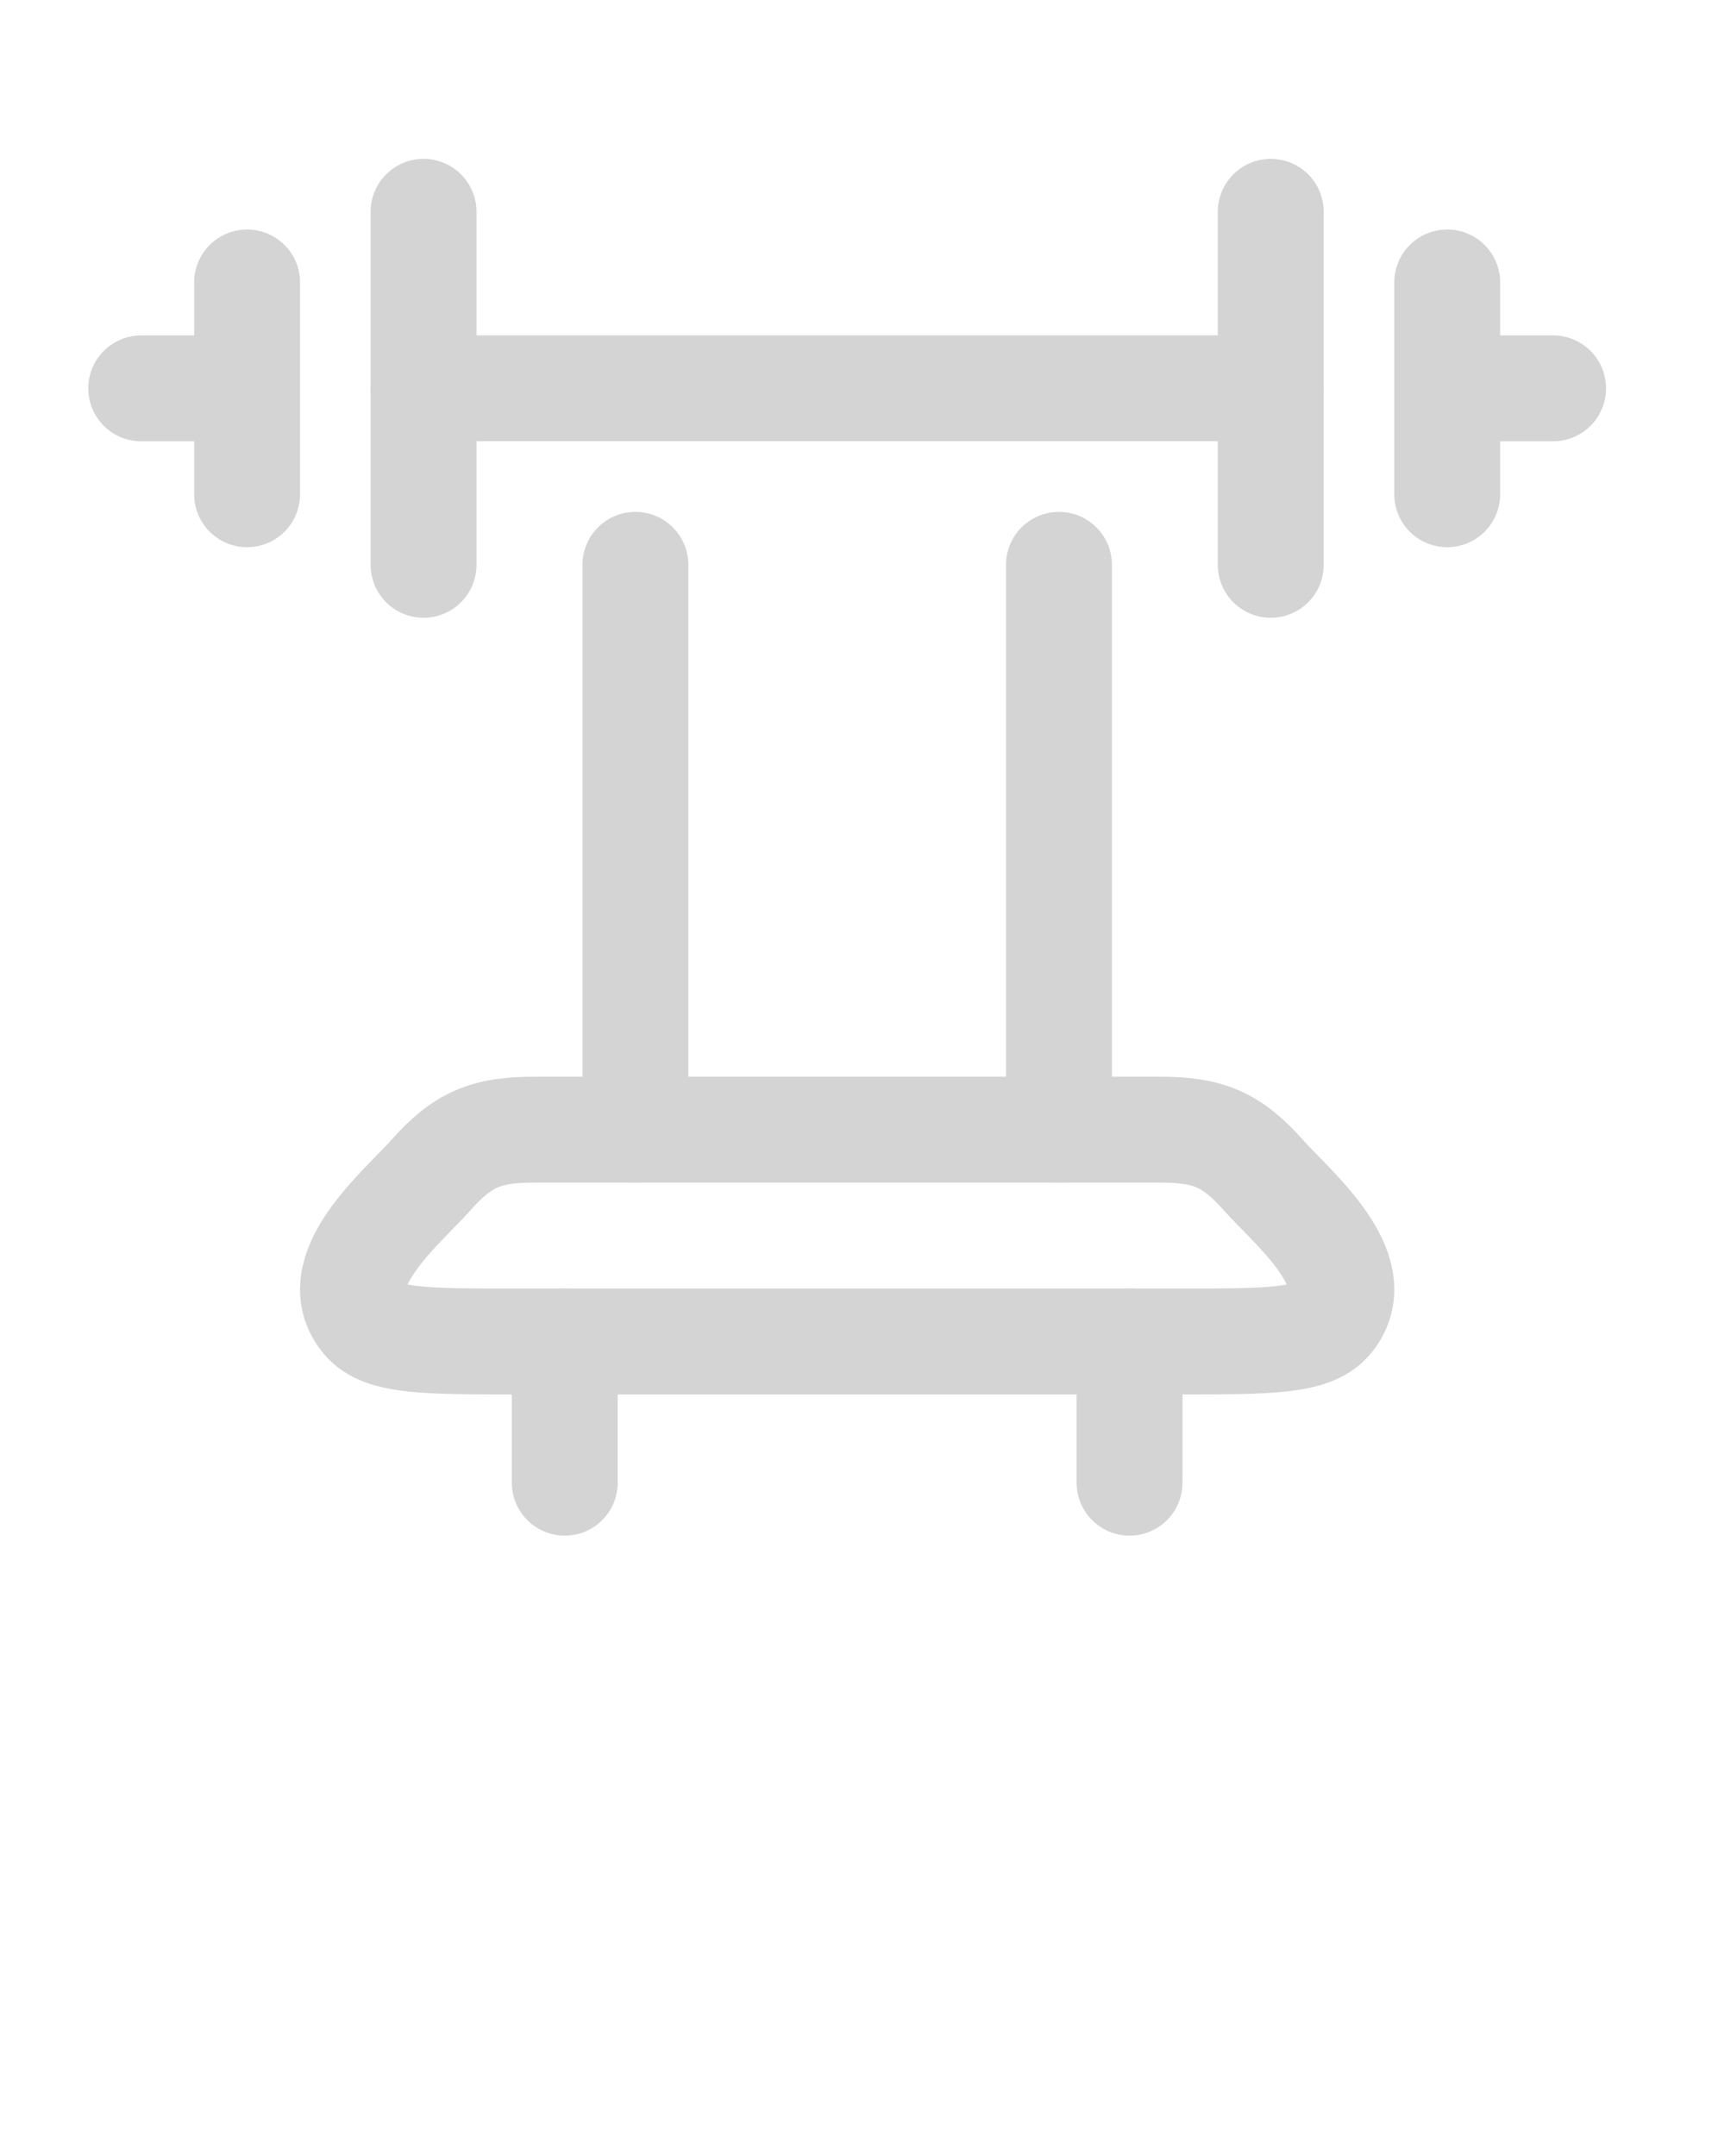
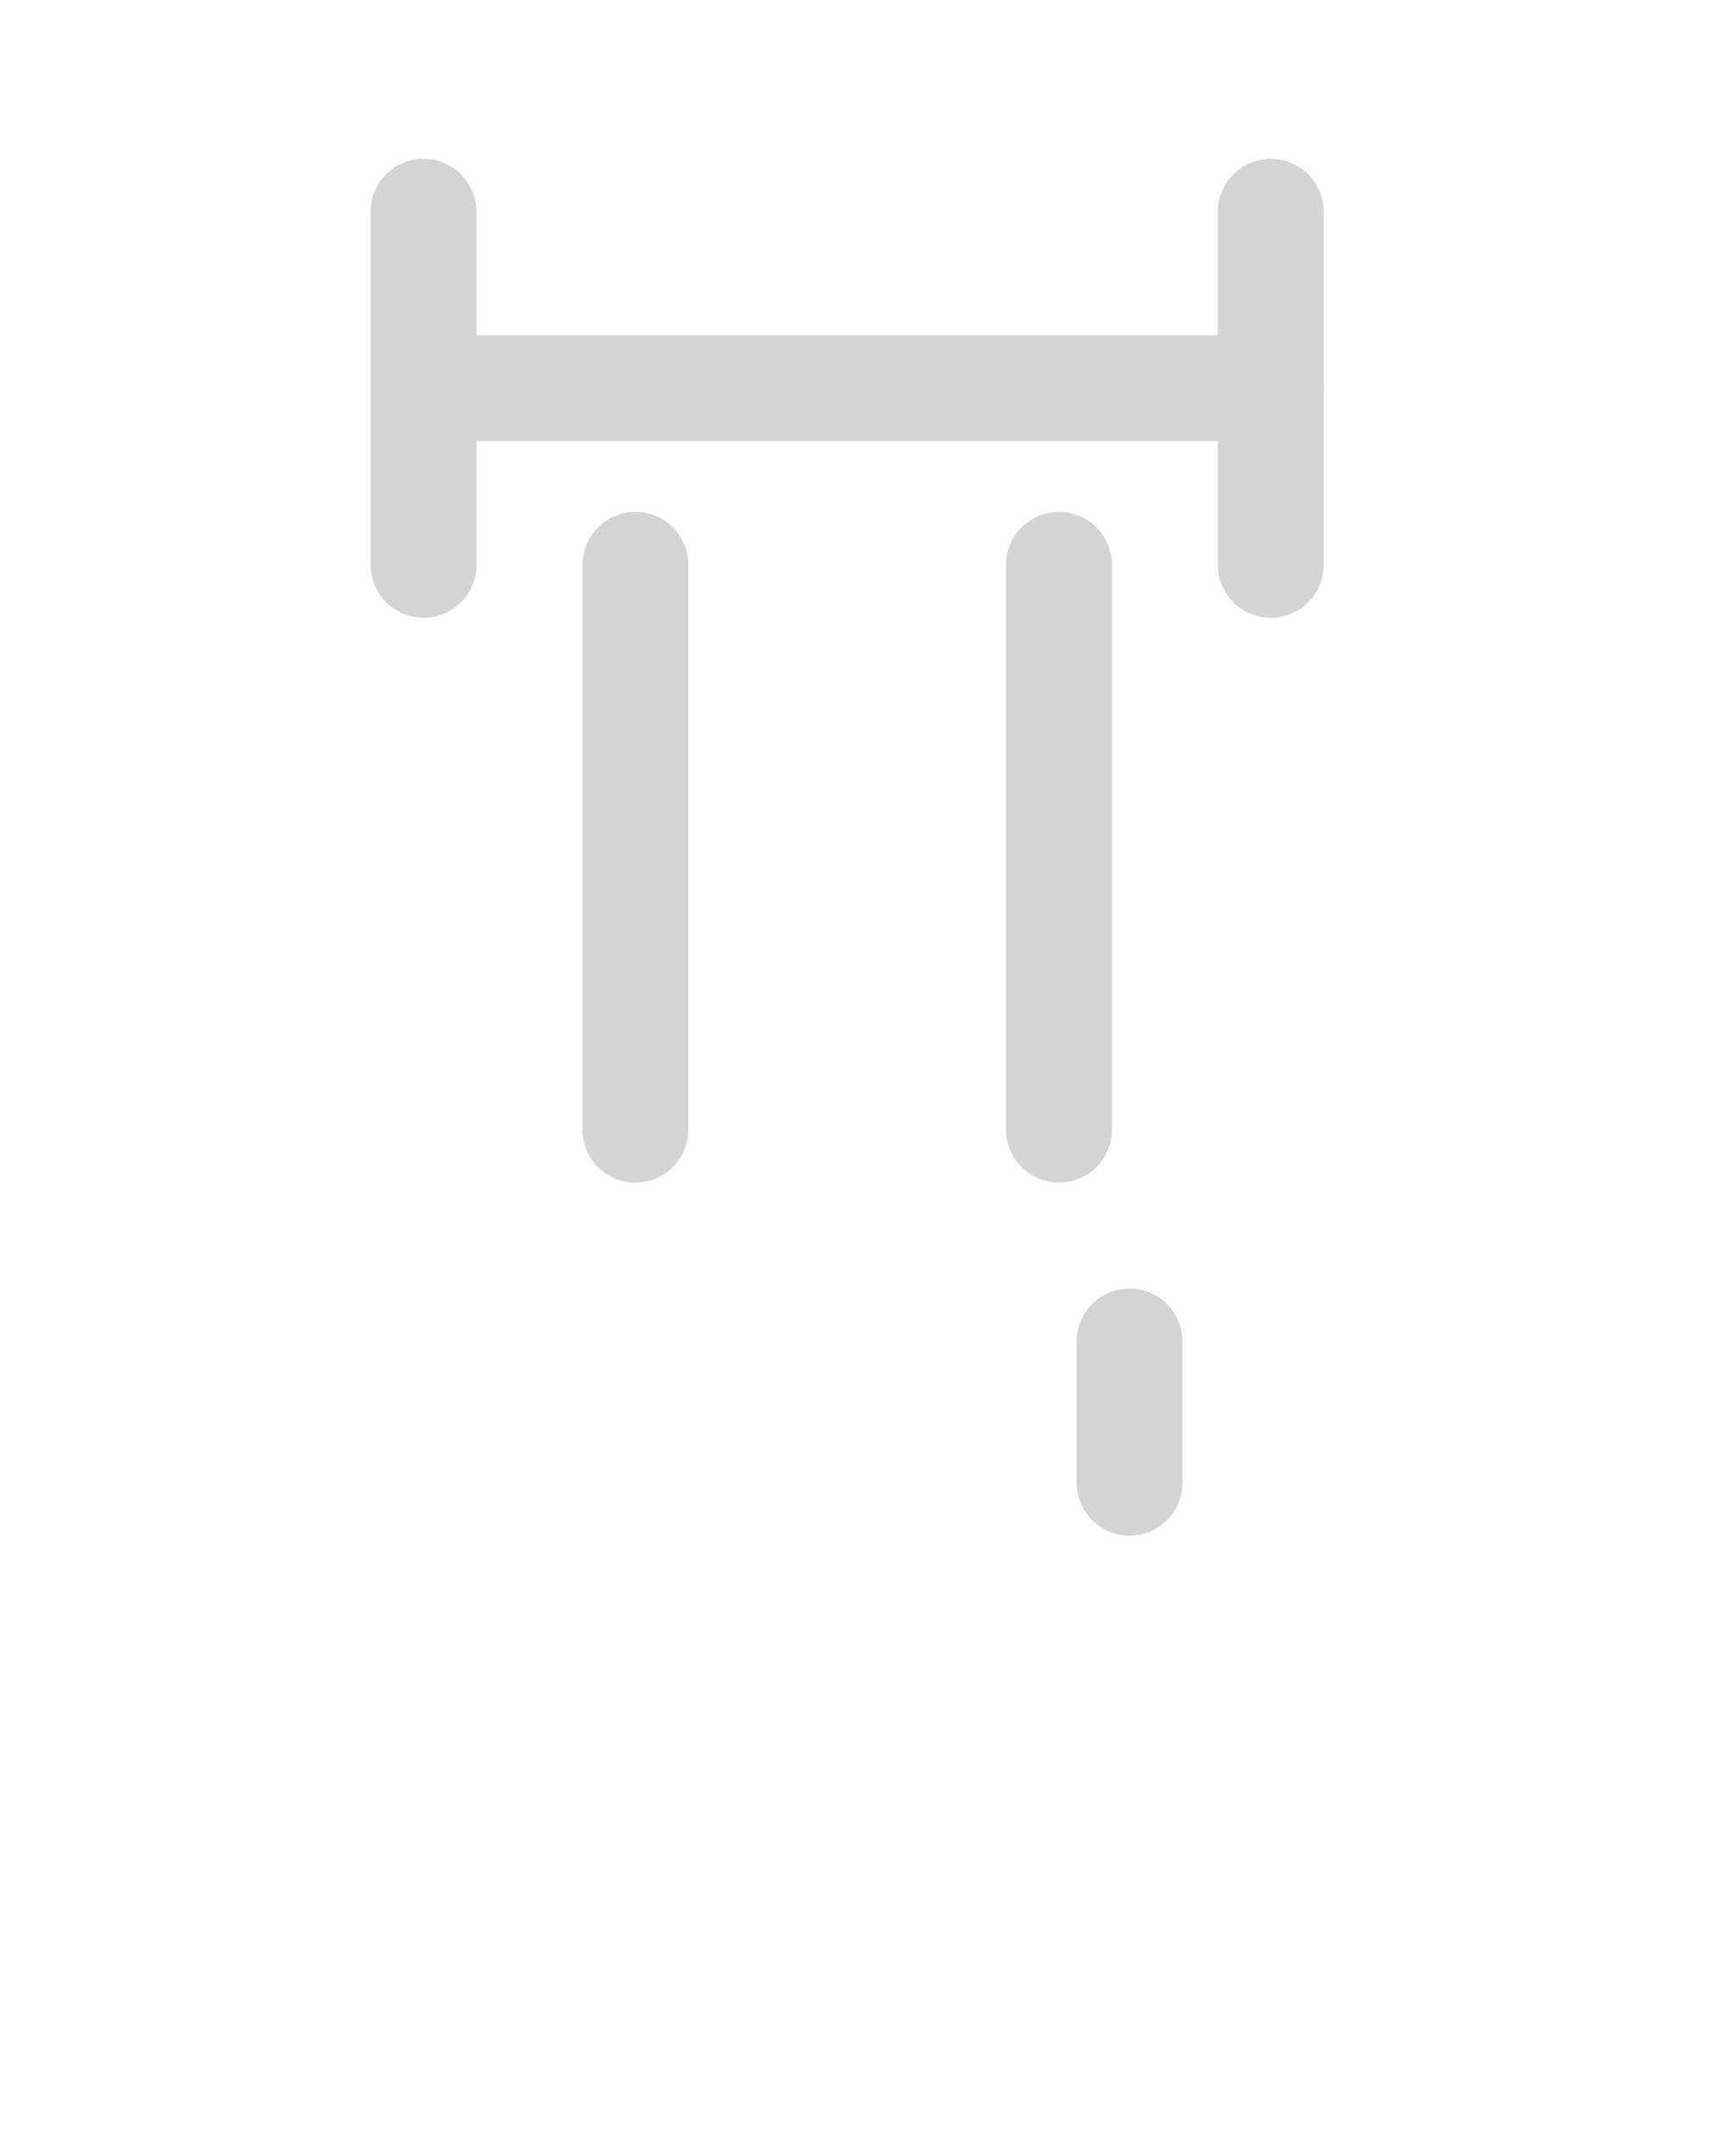
<svg xmlns="http://www.w3.org/2000/svg" fill="none" height="100%" overflow="visible" preserveAspectRatio="none" style="display: block;" viewBox="0 0 27 34" width="100%">
  <g id="Img:margin">
    <g clip-path="url(#clip0_0_300)" id="icon-tab-1-vik-2-2.svg">
      <g clip-path="url(#clip1_0_300)" id="icon-tab-1-vik-2-2.svg fill">
        <g id="equipment-gym-03">
          <path d="M20.041 3.34V8.907M6.68 3.34V8.907" id="Vector" stroke="#D4D4D4" stroke-linecap="round" stroke-width="1.67" />
-           <path d="M22.824 4.454V6.124M22.824 6.124V7.794M22.824 6.124H24.494M3.897 4.454V6.124M3.897 6.124V7.794M3.897 6.124H2.227" id="Vector_2" stroke="#D4D4D4" stroke-linecap="round" stroke-width="1.67" />
          <path d="M20.041 6.123H6.68" id="Vector_3" stroke="#D4D4D4" stroke-linecap="round" stroke-width="1.67" />
-           <path d="M8.102 21.154H18.619C19.997 21.154 20.686 21.154 20.971 20.817C21.618 20.052 20.379 19.042 19.927 18.533C19.418 17.959 19.045 17.814 18.293 17.814H8.428C7.676 17.814 7.303 17.959 6.794 18.533C6.342 19.042 5.104 20.052 5.75 20.817C6.035 21.154 6.724 21.154 8.102 21.154Z" id="Vector_4" stroke="#D4D4D4" stroke-linecap="round" stroke-width="1.67" />
          <path d="M10.021 8.907V17.814M16.701 8.907V17.814" id="Vector_5" stroke="#D4D4D4" stroke-linecap="round" stroke-width="1.67" />
-           <path d="M17.814 21.154V23.381M8.907 21.154V23.381" id="Vector_6" stroke="#D4D4D4" stroke-linecap="round" stroke-width="1.67" />
+           <path d="M17.814 21.154V23.381V23.381" id="Vector_6" stroke="#D4D4D4" stroke-linecap="round" stroke-width="1.67" />
        </g>
      </g>
    </g>
  </g>
  <defs>
    <clipPath id="clip0_0_300">
      <rect fill="white" height="26.721" width="26.721" />
    </clipPath>
    <clipPath id="clip1_0_300">
      <rect fill="white" height="26.721" width="26.721" />
    </clipPath>
  </defs>
</svg>